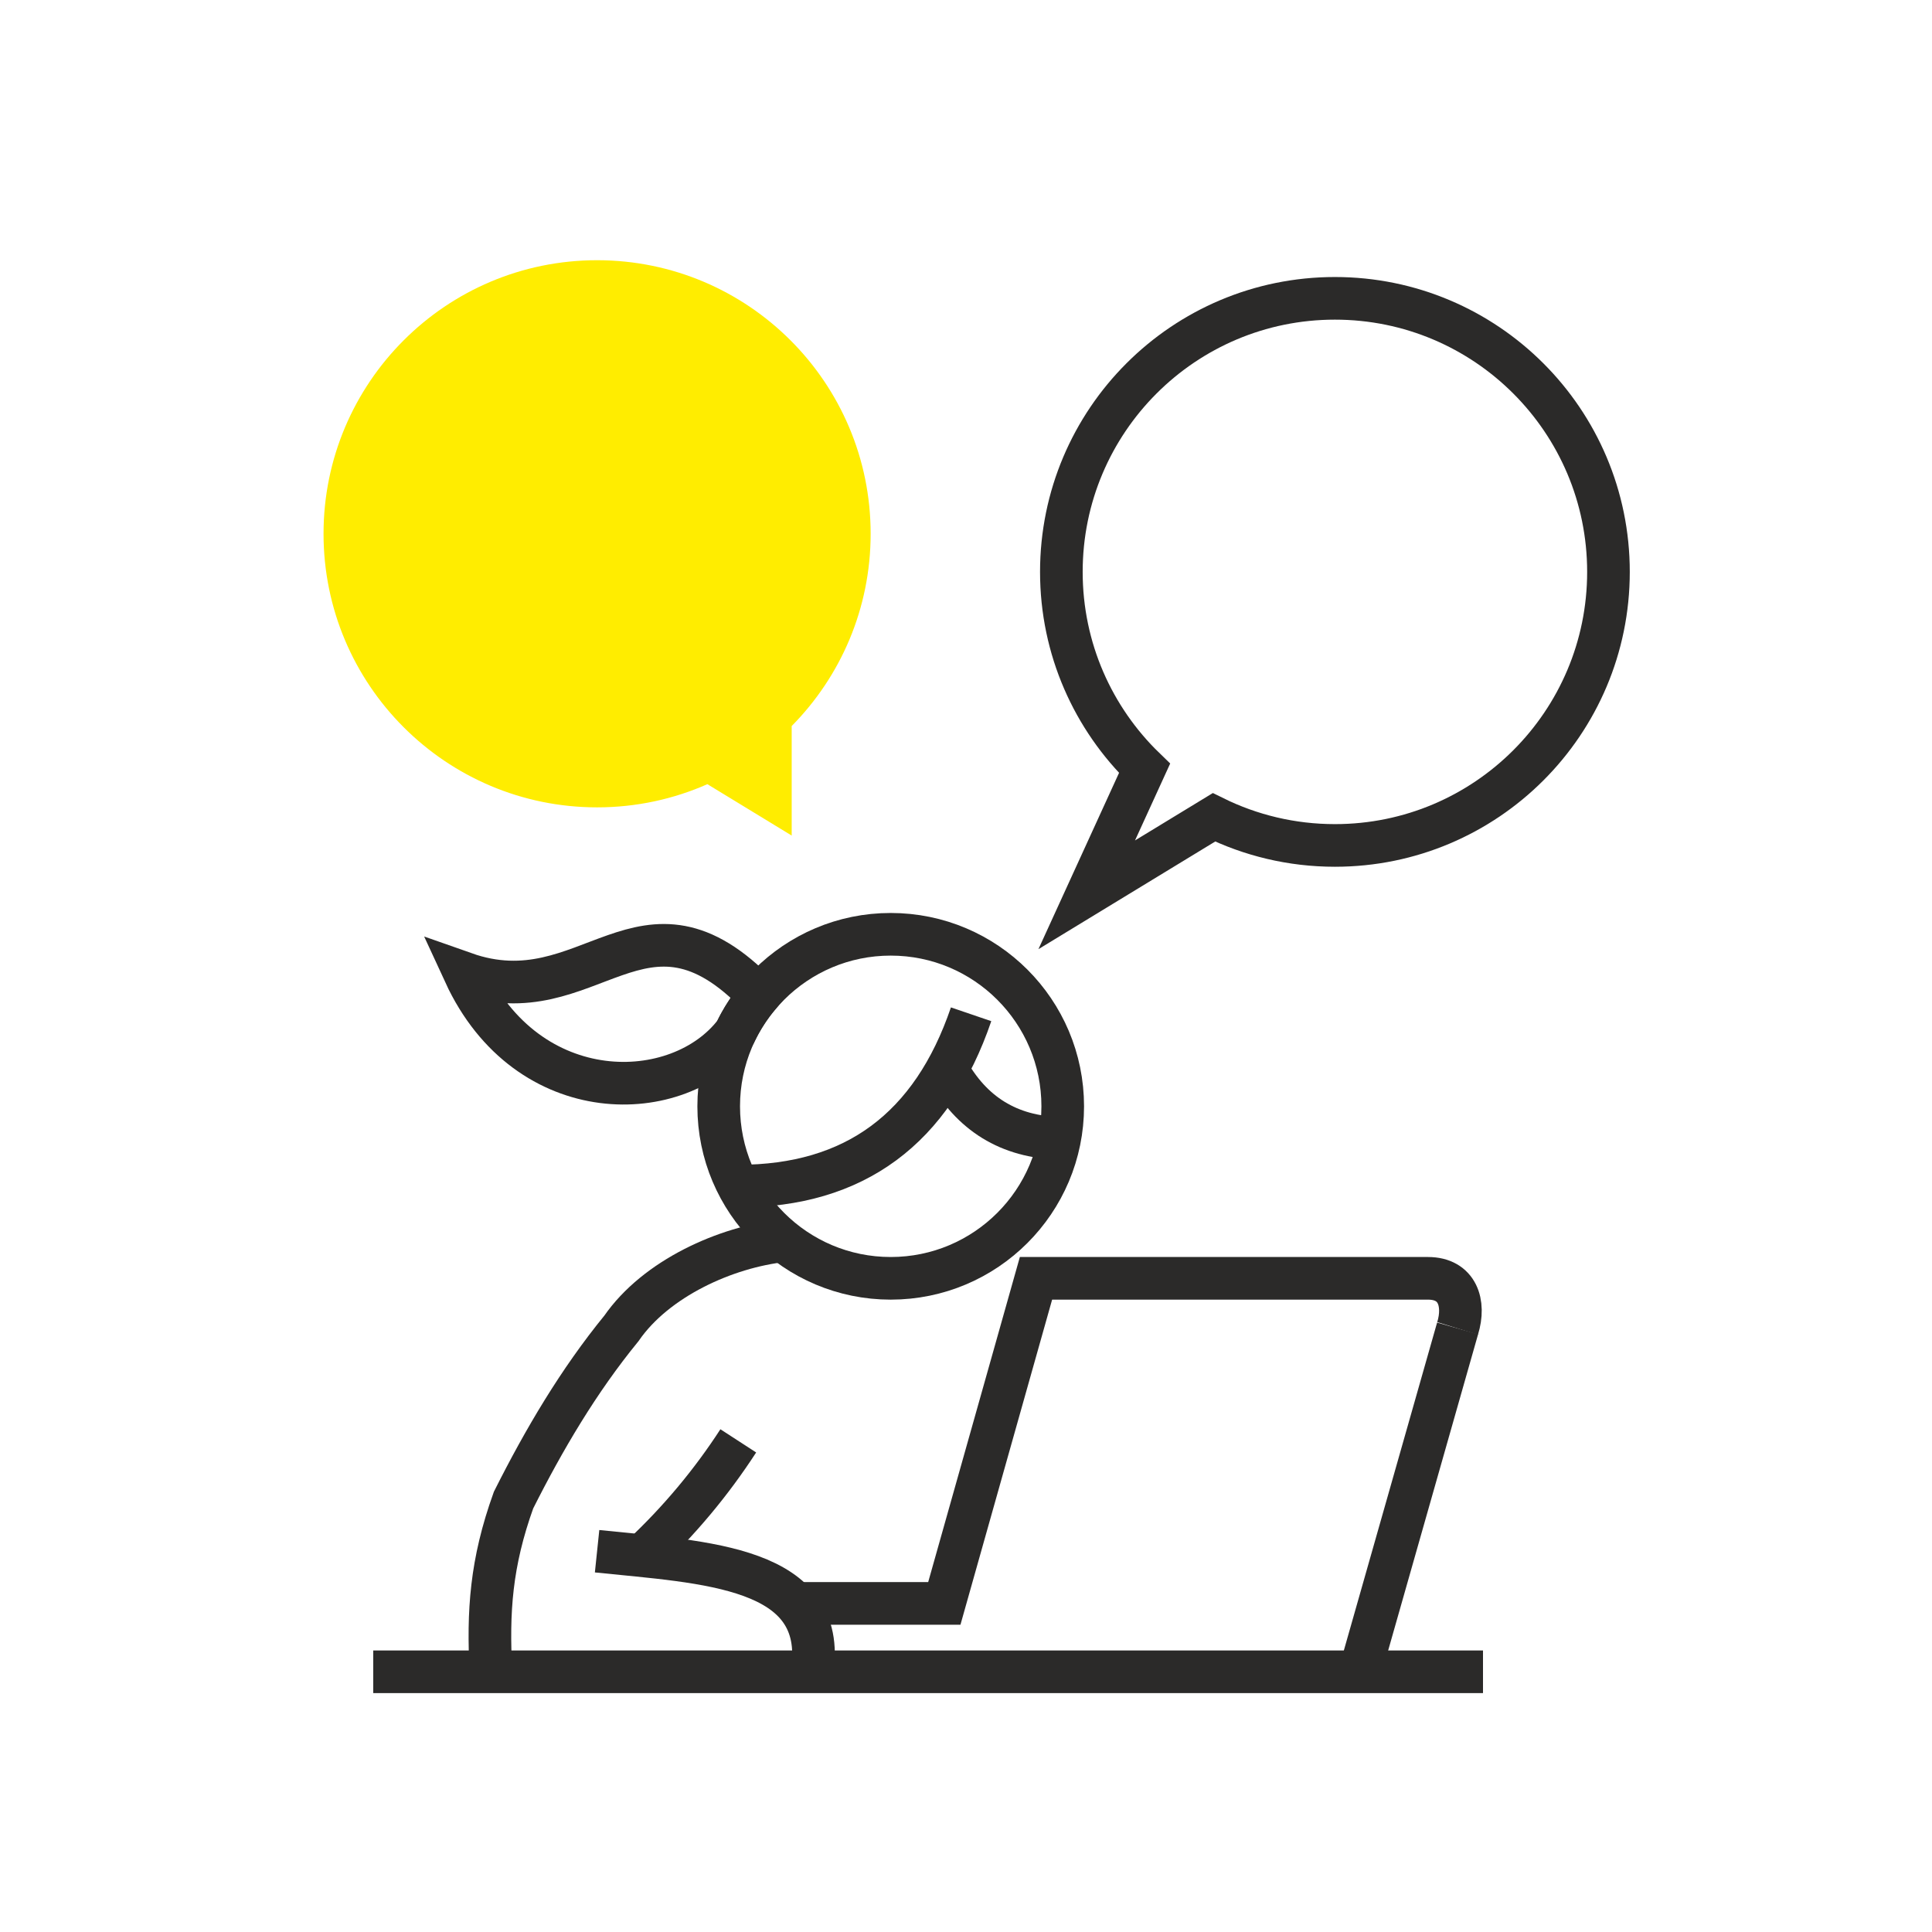
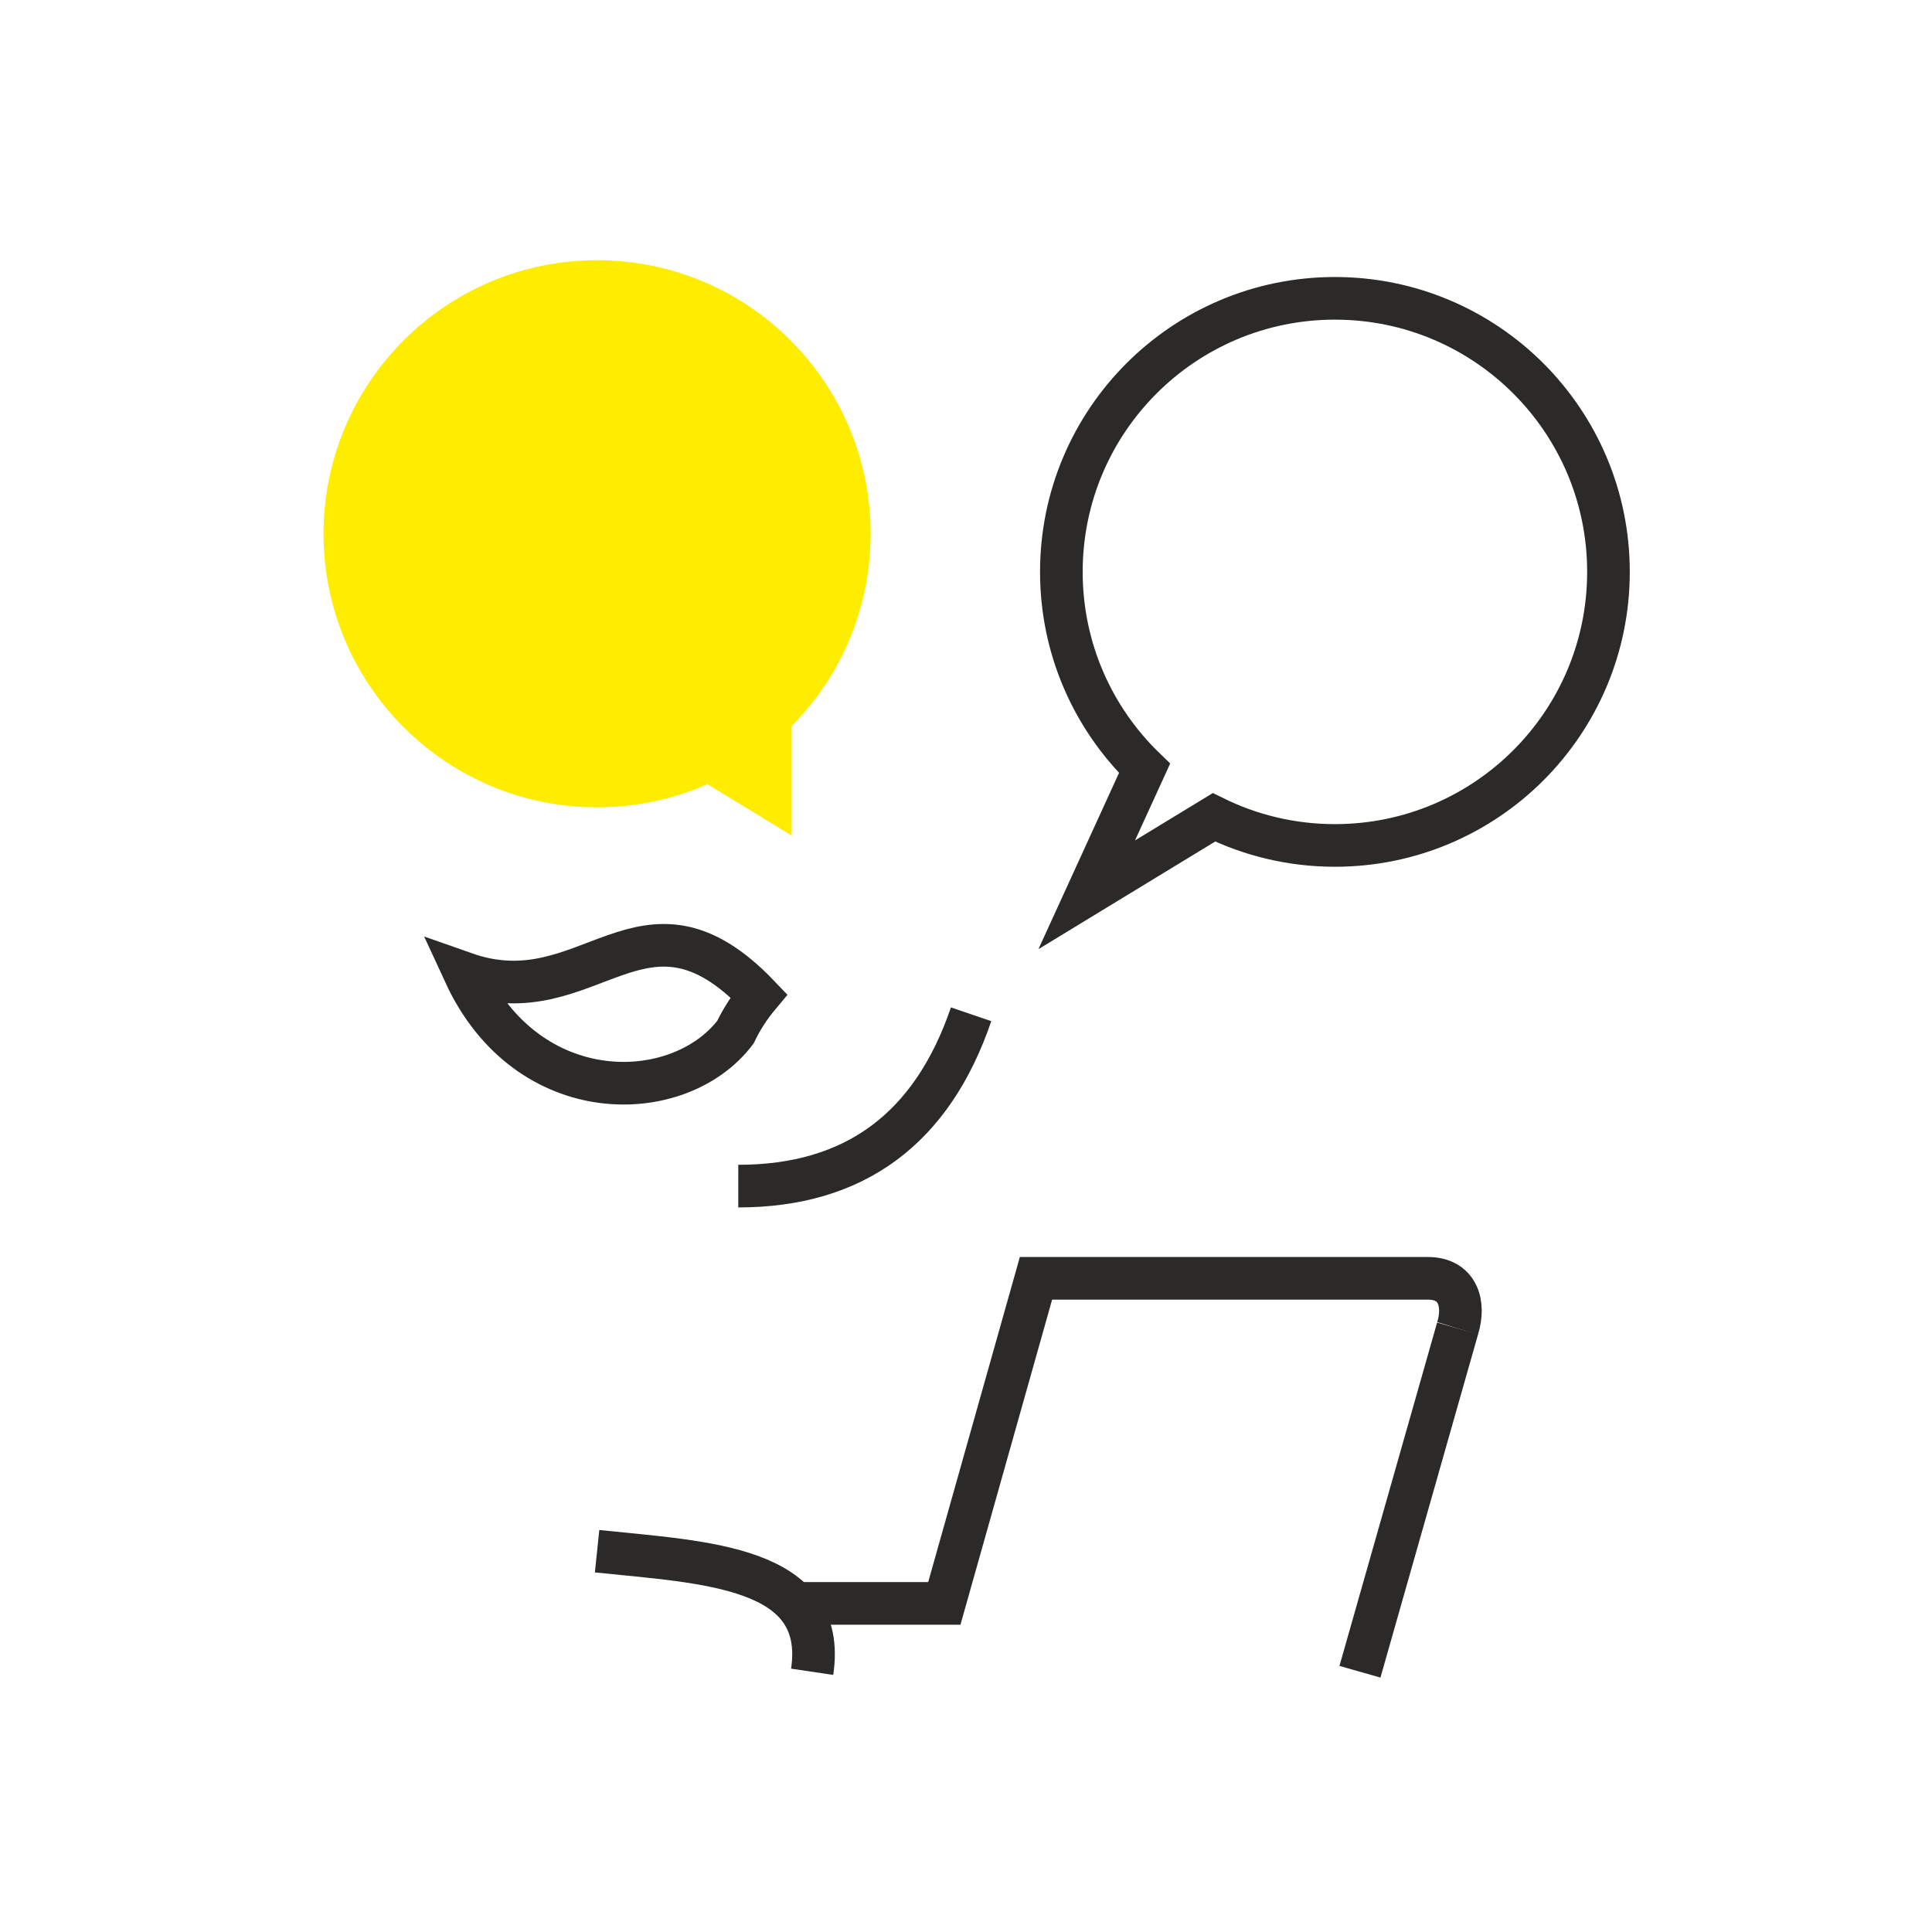
<svg xmlns="http://www.w3.org/2000/svg" xml:space="preserve" width="591px" height="591px" style="shape-rendering:geometricPrecision; text-rendering:geometricPrecision; image-rendering:optimizeQuality; fill-rule:evenodd; clip-rule:evenodd" viewBox="0 0 591 591">
  <defs>
    <style type="text/css">  .str2 {stroke:#2B2A29;stroke-width:13.04;stroke-miterlimit:22.926} .str1 {stroke:#2B2A29;stroke-width:13.04;stroke-miterlimit:22.926} .str5 {stroke:#2B2A29;stroke-width:13.04;stroke-miterlimit:22.926} .str3 {stroke:#2B2A29;stroke-width:13.04;stroke-miterlimit:22.926} .str0 {stroke:#2B2A29;stroke-width:13.04;stroke-miterlimit:22.926} .str4 {stroke:#2B2A29;stroke-width:13.04;stroke-miterlimit:22.926} .fil0 {fill:none} .fil1 {fill:#FFED00}  </style>
  </defs>
  <g id="Слой_x0020_1">
    <g id="_2118138956736">
      <path class="fil0 str0" d="M350.12 235.03l-17.69 38.69 38.92 -23.7c11.16,5.5 23.72,8.6 37,8.6 46.22,0 83.68,-37.46 83.68,-83.68 0,-46.22 -37.46,-83.68 -83.68,-83.68 -46.22,0 -83.68,37.46 -83.68,83.68 0,23.58 9.75,44.88 25.45,60.09z" />
      <path class="fil1" d="M242.18 222.09l0 33.51 -25.79 -15.72c-10.32,4.56 -21.73,7.09 -33.74,7.09 -46.22,0 -83.68,-37.47 -83.68,-83.69 0,-46.21 37.46,-83.68 83.68,-83.68 46.22,0 83.68,37.47 83.68,83.68 0,22.93 -9.22,43.7 -24.15,58.81z" />
-       <circle class="fil0 str1" cx="272.47" cy="338.42" r="52.62" />
      <path class="fil0 str2" d="M142.12 297.75c38.18,13.46 54.34,-30.5 90.03,6.85l0 0c-2.83,3.38 -5.25,7.11 -7.18,11.13l0 0c-17.2,22.69 -63.57,23.86 -82.85,-17.98z" />
      <path class="fil0 str3" d="M297.06 310.27c-11.95,35.06 -35.7,52.57 -71.22,52.56" />
-       <path class="fil0 str3" d="M289.69 327.09c7.49,13.62 18.95,20.73 34.5,21.12" />
      <path class="fil0 str3" d="M243.57 490.48l45.3 0 28.04 -99.44 119.91 0c9.06,0 11.44,7.63 9.06,15.32" />
      <line class="fil0 str4" x1="445.88" y1="406.36" x2="416.01" y2="511.39" />
-       <line class="fil0 str5" x1="114.17" y1="511.4" x2="453.65" y2="511.4" />
-       <path class="fil0 str3" d="M239.62 379.54c-17.59,1.93 -38.95,11.5 -49.53,26.82 -13.11,16.05 -23.63,33.88 -33,52.52 -6.91,19.23 -7.88,34.04 -6.91,52.52" />
      <path class="fil0 str3" d="M182.65 474.52c33.1,3.45 70.6,4.53 65.79,36.88" />
-       <path class="fil0 str3" d="M196.42 475.89c11.43,-10.71 21.19,-22.45 29.42,-35.13" />
    </g>
  </g>
</svg>